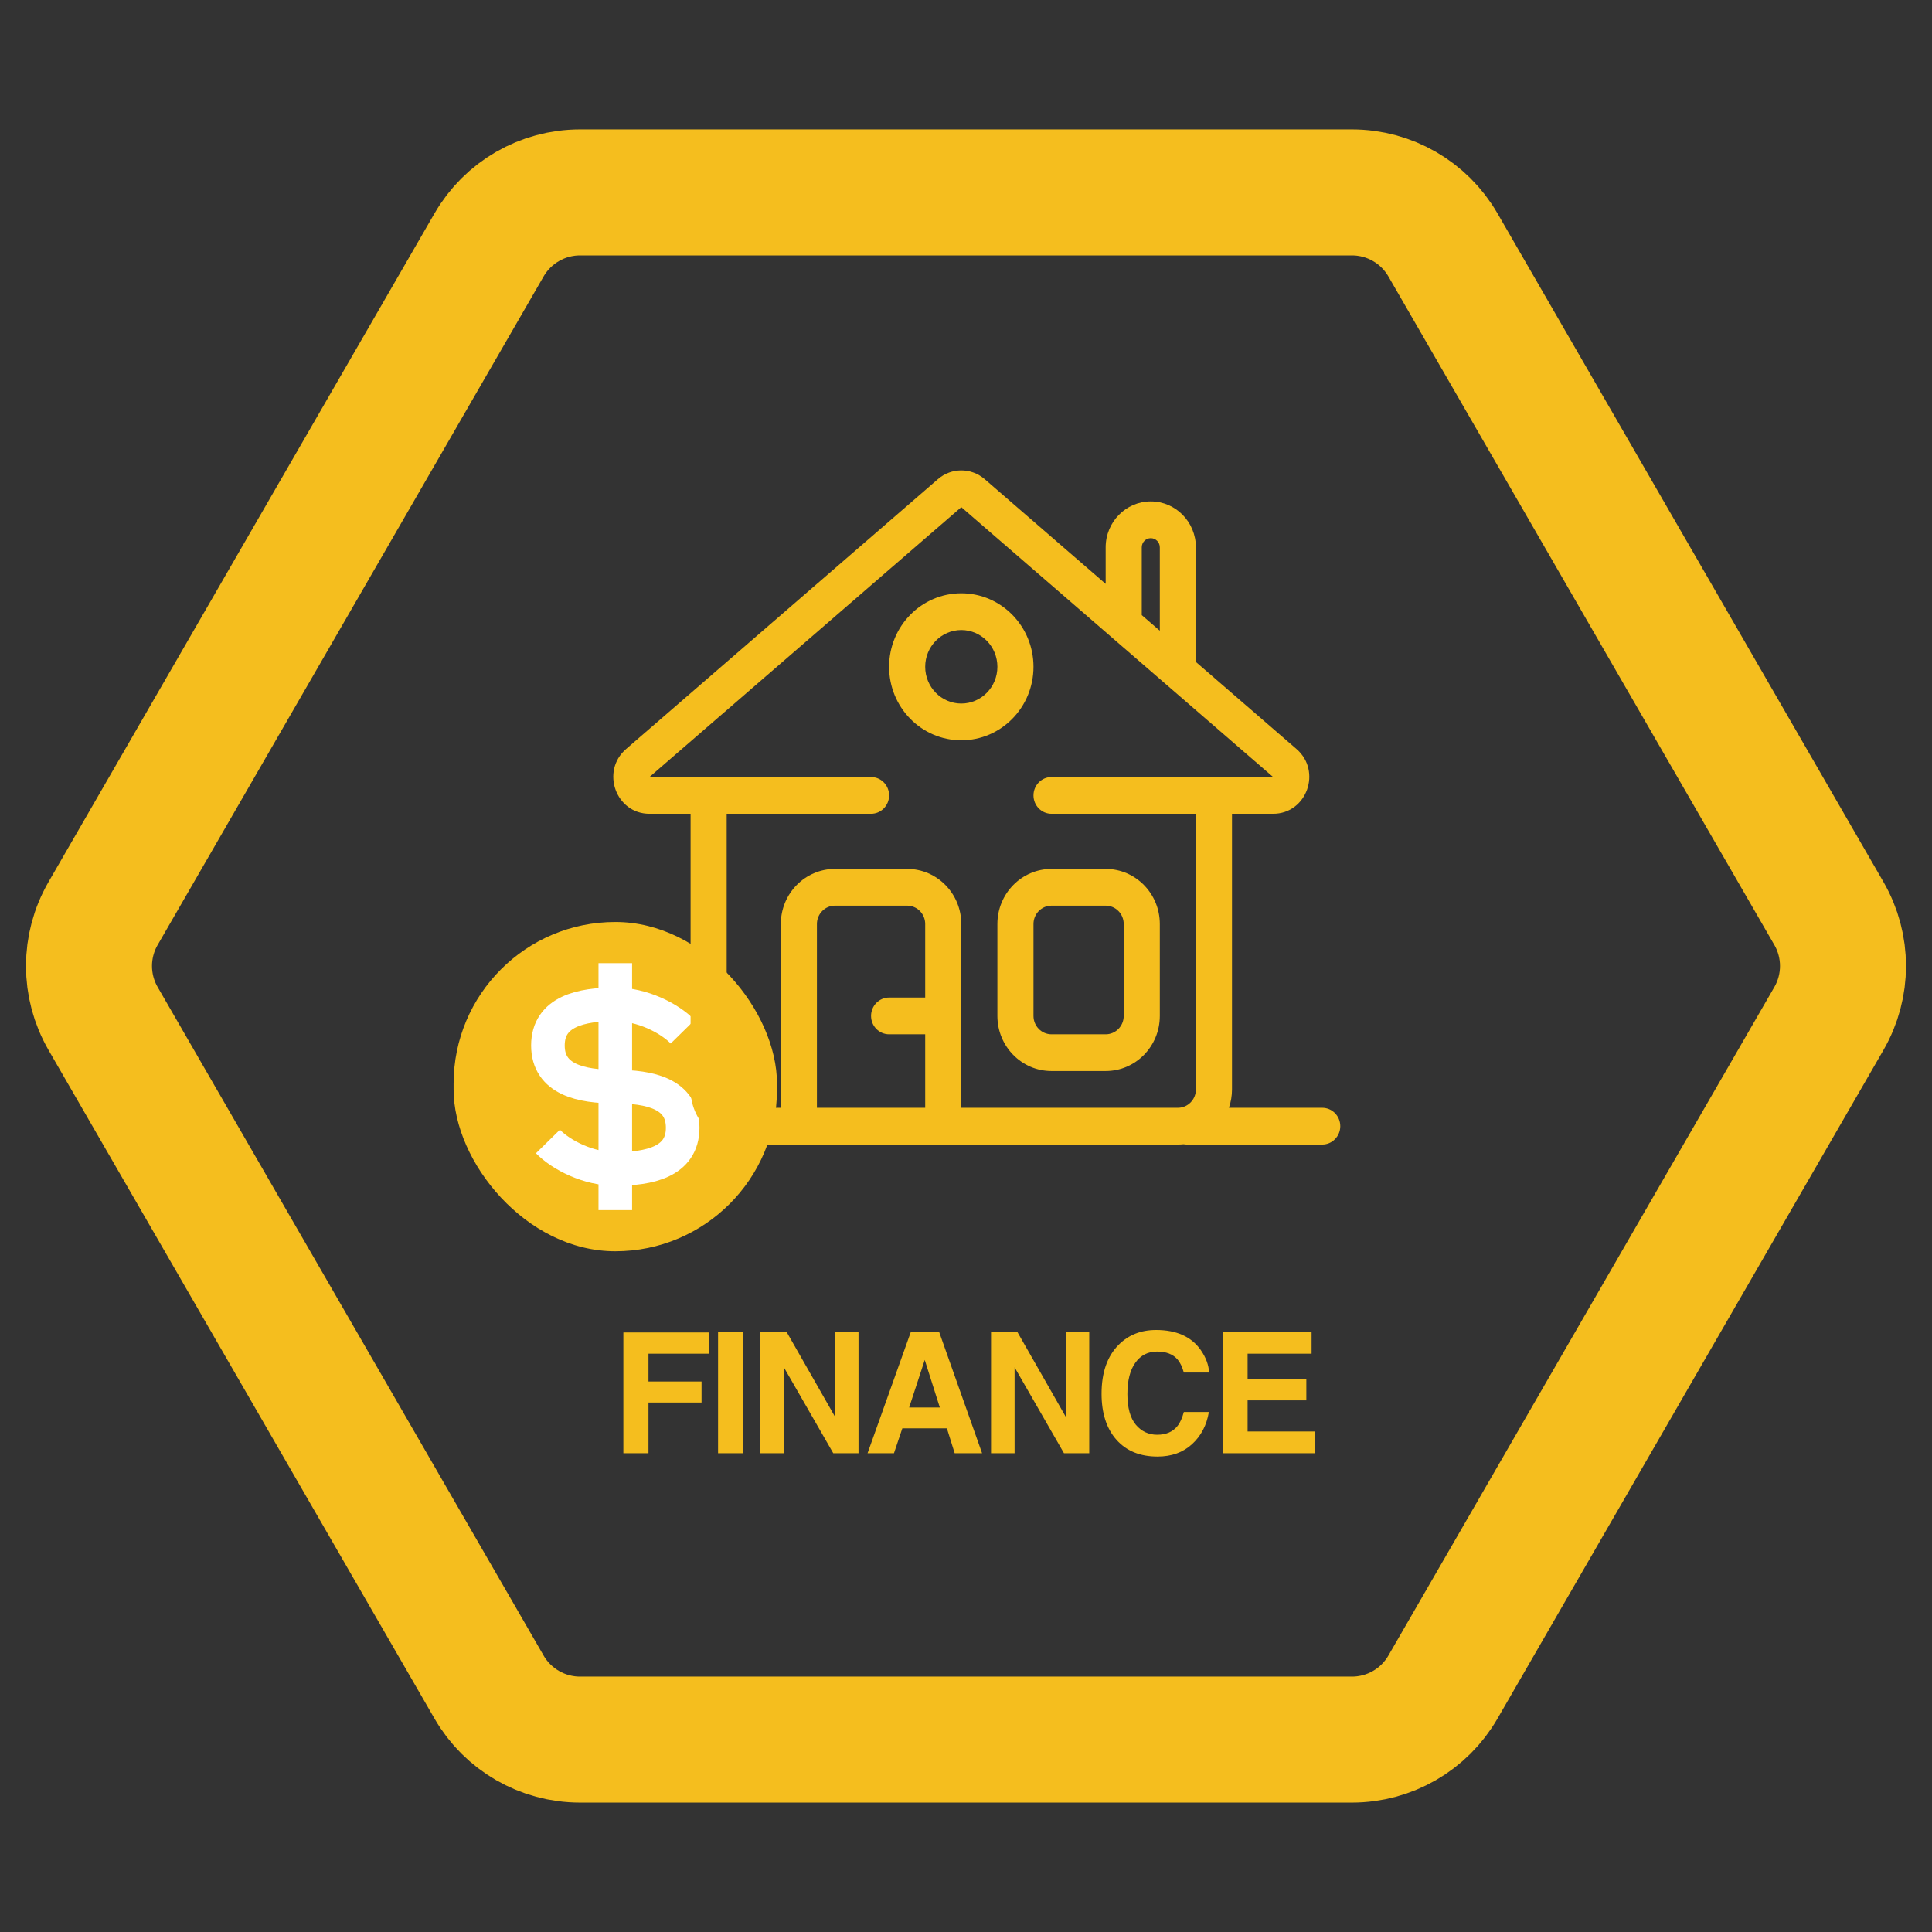
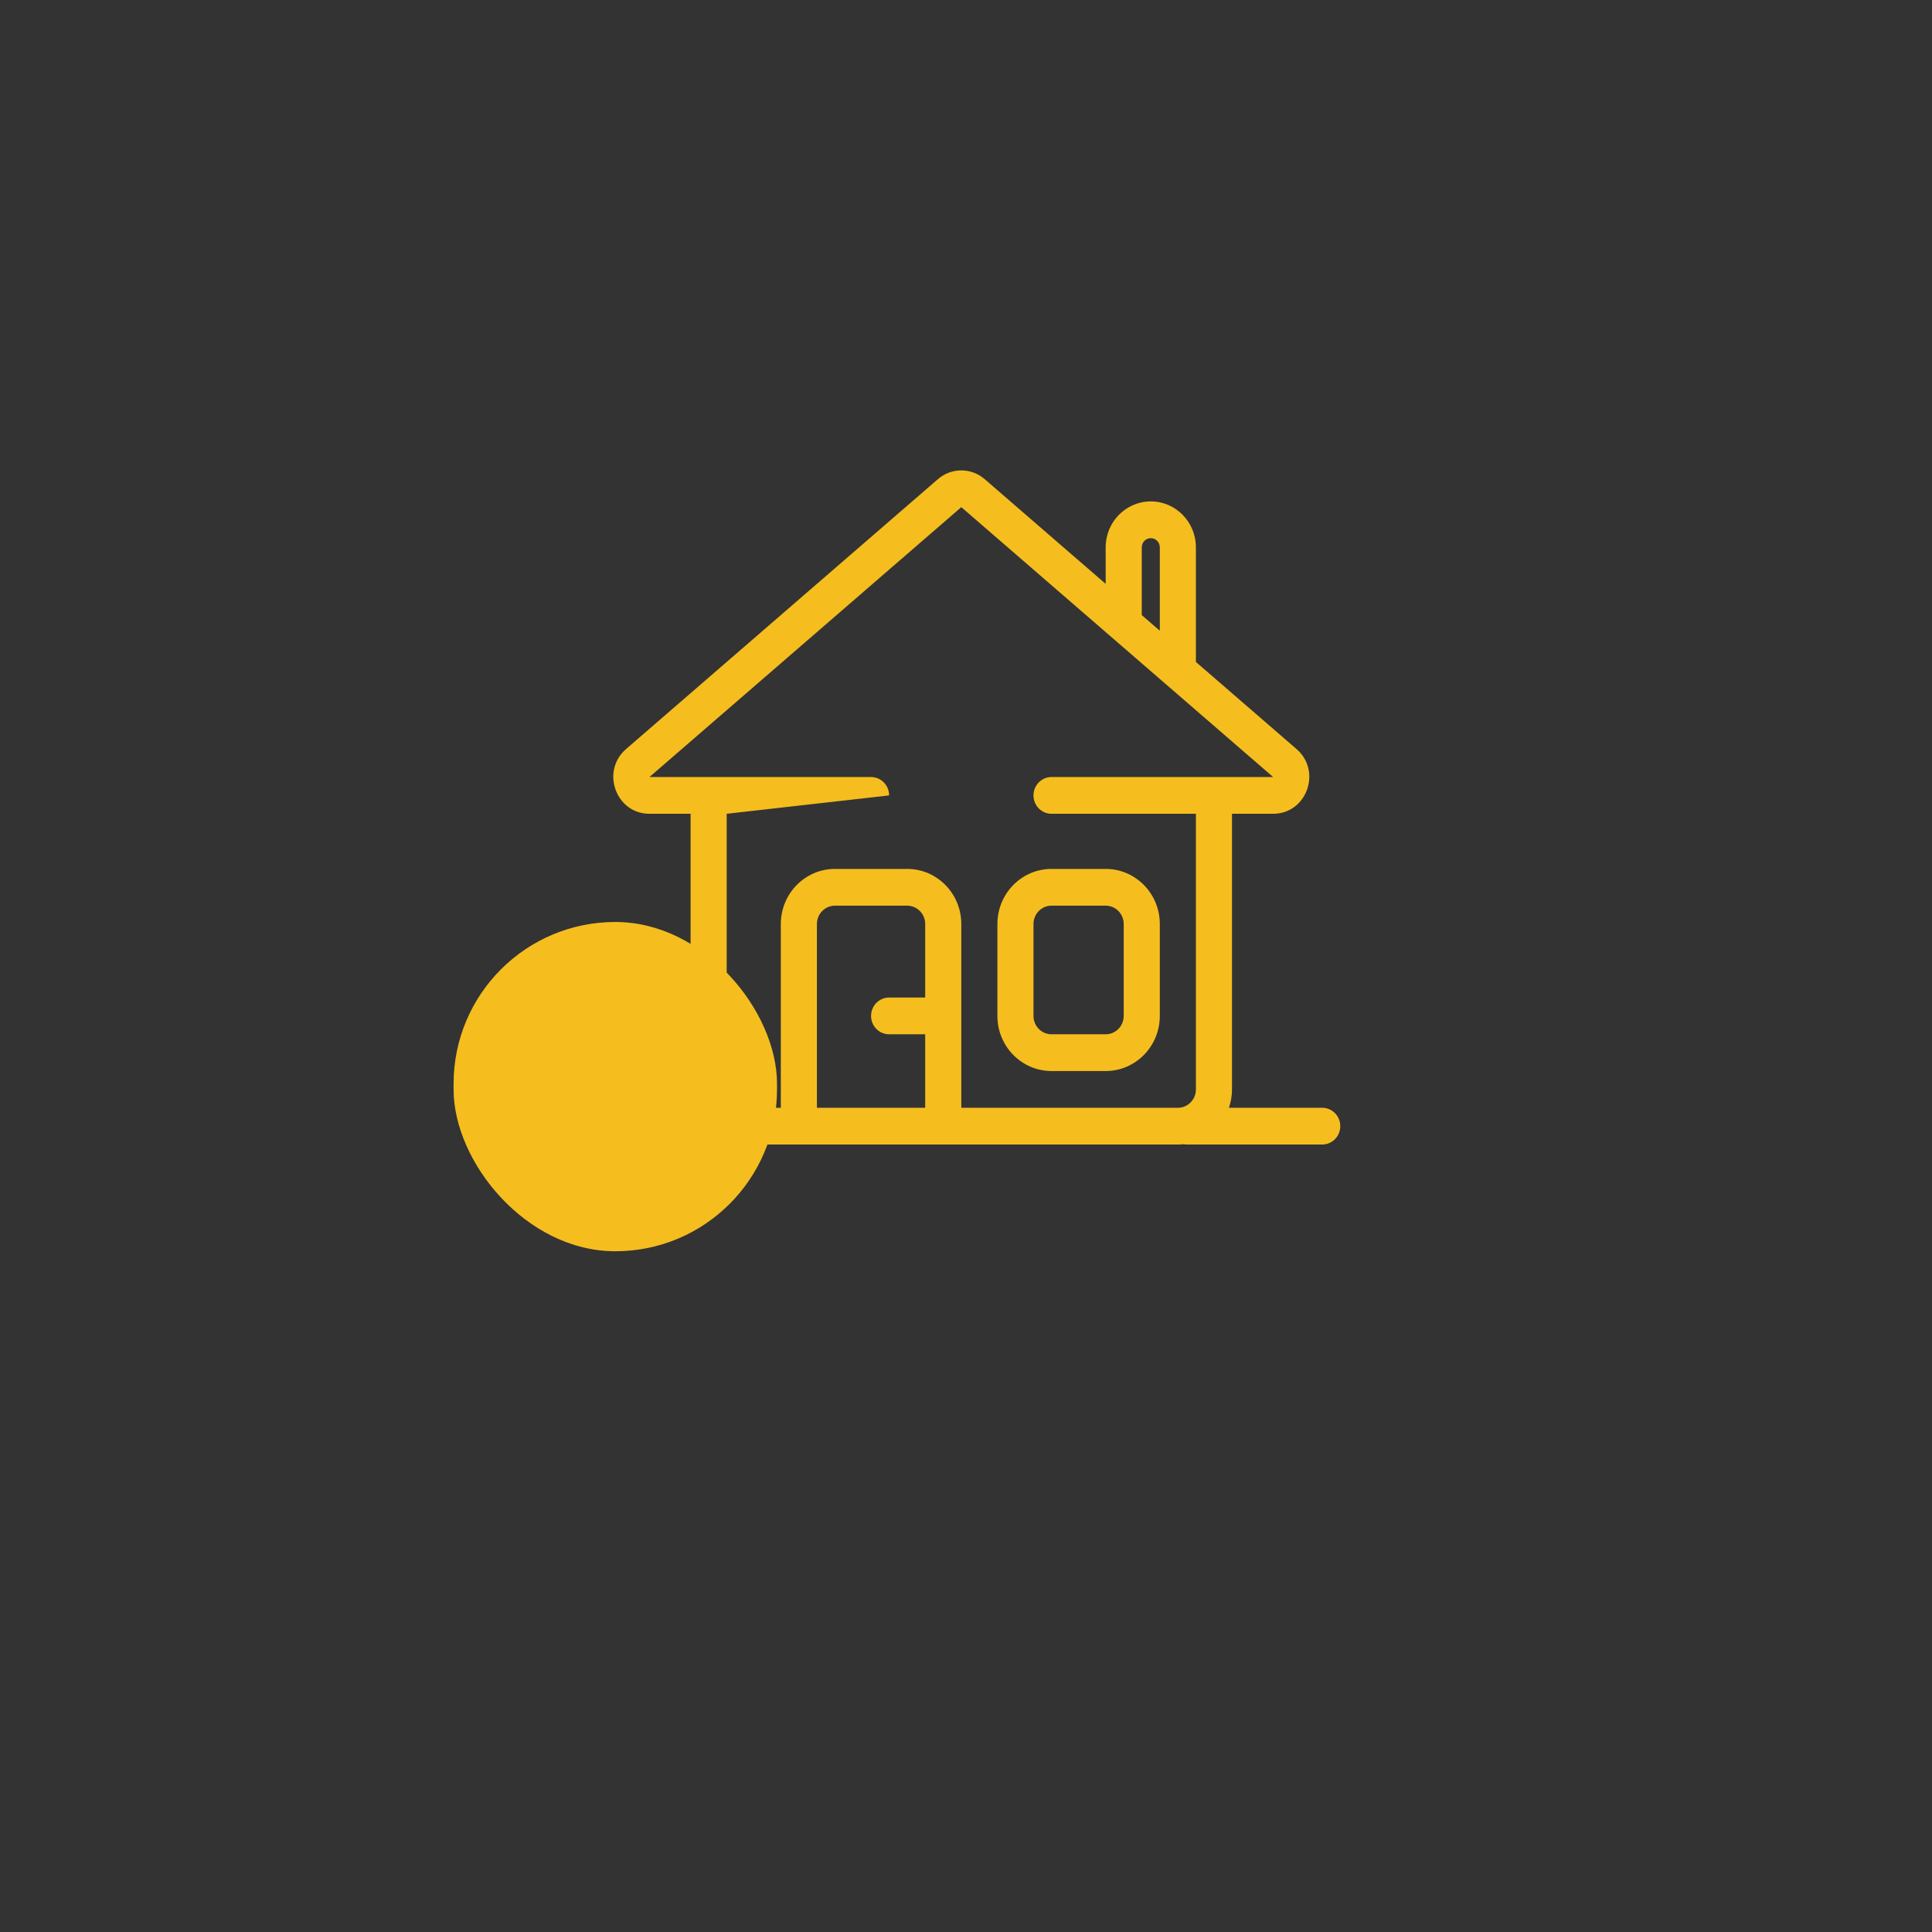
<svg xmlns="http://www.w3.org/2000/svg" width="230" height="230" viewBox="0 0 230 230" fill="none">
  <rect x="0" y="0" width="230" height="230" fill="#333333" stroke="none" />
  <rect x="54" y="109.76" width="38.5" height="39.2" rx="19.25" fill="#F5BE1E" fill-opacity="1" />
-   <path d="M65.229 135.893C66.833 137.527 70.042 139.16 73.25 139.16M73.25 139.16C77.26 139.16 81.271 138.343 81.271 134.26C81.271 130.177 77.34 129.36 73.25 129.36M73.25 139.16V129.36M73.25 139.16V144.06M73.25 129.36C69.24 129.36 65.229 128.543 65.229 124.46C65.229 120.377 69.24 119.56 73.25 119.56M73.25 129.36V119.56M73.25 119.56C76.458 119.56 79.667 121.193 81.271 122.827M73.25 119.56V114.66" stroke="white" stroke-width="4" />
-   <path fill-rule="evenodd" clip-rule="evenodd" d="M111.657 57.041C113.262 55.653 115.618 55.653 117.223 57.041L131.627 69.508V65.16C131.627 62.14 134.032 59.691 136.998 59.691C139.965 59.691 142.369 62.14 142.369 65.16V78.805L154.347 89.171C157.393 91.807 155.562 96.879 151.564 96.879H125.182C123.995 96.879 123.034 95.9 123.034 94.692C123.034 93.483 123.995 92.504 125.182 92.504L151.564 92.504L114.44 60.375L77.316 92.504H103.698C104.884 92.504 105.846 93.483 105.846 94.692C105.846 95.9 104.884 96.879 103.698 96.879L86.51 96.879L77.316 96.879C73.318 96.879 71.487 91.807 74.533 89.171L111.657 57.041ZM138.073 75.086V65.16C138.073 64.556 137.592 64.067 136.998 64.067C136.405 64.067 135.924 64.556 135.924 65.16V73.227L138.073 75.086Z" fill="#F5BE1E" fill-opacity="1" />
+   <path fill-rule="evenodd" clip-rule="evenodd" d="M111.657 57.041C113.262 55.653 115.618 55.653 117.223 57.041L131.627 69.508V65.16C131.627 62.14 134.032 59.691 136.998 59.691C139.965 59.691 142.369 62.14 142.369 65.16V78.805L154.347 89.171C157.393 91.807 155.562 96.879 151.564 96.879H125.182C123.995 96.879 123.034 95.9 123.034 94.692C123.034 93.483 123.995 92.504 125.182 92.504L151.564 92.504L114.44 60.375L77.316 92.504H103.698C104.884 92.504 105.846 93.483 105.846 94.692L86.51 96.879L77.316 96.879C73.318 96.879 71.487 91.807 74.533 89.171L111.657 57.041ZM138.073 75.086V65.16C138.073 64.556 137.592 64.067 136.998 64.067C136.405 64.067 135.924 64.556 135.924 65.16V73.227L138.073 75.086Z" fill="#F5BE1E" fill-opacity="1" />
  <path fill-rule="evenodd" clip-rule="evenodd" d="M86.51 96.879L86.51 129.692C86.51 130.9 87.472 131.879 88.659 131.879H92.955V110.004C92.955 106.38 95.841 103.442 99.401 103.442H107.994C111.554 103.442 114.44 106.38 114.44 110.004V131.879H140.221C141.408 131.879 142.37 130.9 142.37 129.692V96.879H146.666V129.692C146.666 130.459 146.537 131.195 146.3 131.879H157.409C158.595 131.879 159.557 132.858 159.557 134.067C159.557 135.275 158.595 136.254 157.409 136.254H141.295C141.161 136.254 141.03 136.242 140.903 136.218C140.679 136.242 140.452 136.254 140.221 136.254H88.659C85.099 136.254 82.213 133.316 82.213 129.692L82.213 96.879L86.51 96.879ZM103.698 120.942C103.698 119.733 104.659 118.754 105.846 118.754H110.143V110.004C110.143 108.796 109.181 107.817 107.994 107.817H99.401C98.214 107.817 97.252 108.796 97.252 110.004V131.879H110.143V123.129H105.846C104.659 123.129 103.698 122.15 103.698 120.942Z" fill="#F5BE1E" fill-opacity="1" />
  <path fill-rule="evenodd" clip-rule="evenodd" d="M118.737 110.004C118.737 106.38 121.622 103.442 125.182 103.442H131.627C135.187 103.442 138.073 106.38 138.073 110.004V120.942C138.073 124.566 135.187 127.504 131.627 127.504H125.182C121.622 127.504 118.737 124.566 118.737 120.942V110.004ZM125.182 107.817C123.995 107.817 123.034 108.796 123.034 110.004V120.942C123.034 122.15 123.995 123.129 125.182 123.129H131.627C132.814 123.129 133.776 122.15 133.776 120.942V110.004C133.776 108.796 132.814 107.817 131.627 107.817H125.182Z" fill="#F5BE1E" fill-opacity="1" />
-   <path fill-rule="evenodd" clip-rule="evenodd" d="M114.44 70.629C109.694 70.629 105.846 74.546 105.846 79.379C105.846 84.212 109.694 88.129 114.44 88.129C119.186 88.129 123.034 84.212 123.034 79.379C123.034 74.546 119.186 70.629 114.44 70.629ZM110.143 79.379C110.143 76.963 112.067 75.004 114.44 75.004C116.813 75.004 118.737 76.963 118.737 79.379C118.737 81.795 116.813 83.754 114.44 83.754C112.067 83.754 110.143 81.795 110.143 79.379Z" fill="#F5BE1E" fill-opacity="1" />
-   <path d="M74.211 158.625H84.416V161.154H77.199V164.465H83.517V166.965H77.199V173H74.211V158.625ZM88.471 173H85.483V158.605H88.471V173ZM91149 158.605H93.669L99.402 168.654V158.605H102.204V173H99.197L93.318 162.775V173H90.515V158.605ZM108.232 167.561H111.885L110.088 161.896L108.232 167.561ZM108.418 158.605H111.816L116.914 173H113.652L112.725 170.041H107.422L106.426 173H103.281L108.418 158.605ZM117.981 158.605H121.135L126.868 168.654V158.605H129.671V173H126.663L120.784 162.775V173H117.981V158.605ZM131.138 165.92C131.138 163.407 131.812 161.47 133.16 160.109C134.331 158.924 135.822 158.332 137.632 158.332C140.054 158.332 141.825 159.126 142.945 160.715C143.563 161.607 143.895 162.502 143.941 163.4H140.933C140.738 162.71 140.487 162.189 140.181 161.838C139.634 161.213 138.824 160.9 137.749 160.9C136.656 160.9 135.793 161.343 135.162 162.229C134.53 163.107 134.214 164.354 134.214 165.969C134.214 167.583 134.546 168.794 135.21 169.602C135.881 170.402 136.731 170.803 137.759 170.803C138.814 170.803 139.618 170.458 140.171 169.768C140.477 169.396 140.731 168.84 140.933 168.098H143.912C143.651 169.667 142.984 170.943 141.91 171.926C140.842 172.909 139.471 173.4 137.798 173.4C135.728 173.4 134.1 172.736 132.915 171.408C131.731 170.074 131.138 168.244 131.138 165.92ZM156.141 161.154H148.524V164.211H155.516V166.711H148.524V170.412H156.492V173H145.584V158.605H156.141V161.154Z" fill="#F5BE1E" />
-   <path d="M217.731 108.75C219.964 112.618 219.964 117.382 217.731 121.25L171.778 200.843C169.545 204.71 165.419 207.093 160.953 207.093H69.047C64.581 207.093 60.455 204.71 58.222 200.843L12.269 121.25C10.036 117.382 10.036 112.618 12.269 108.75L58.222 29.157C60.455 25.29 64.581 22.907 69.047 22.907H160.953C165.419 22.907 169.545 25.29 171.778 29.157L217.731 108.75Z" stroke="#F5BE1E" stroke-opacity="1" stroke-width="15" />
</svg>